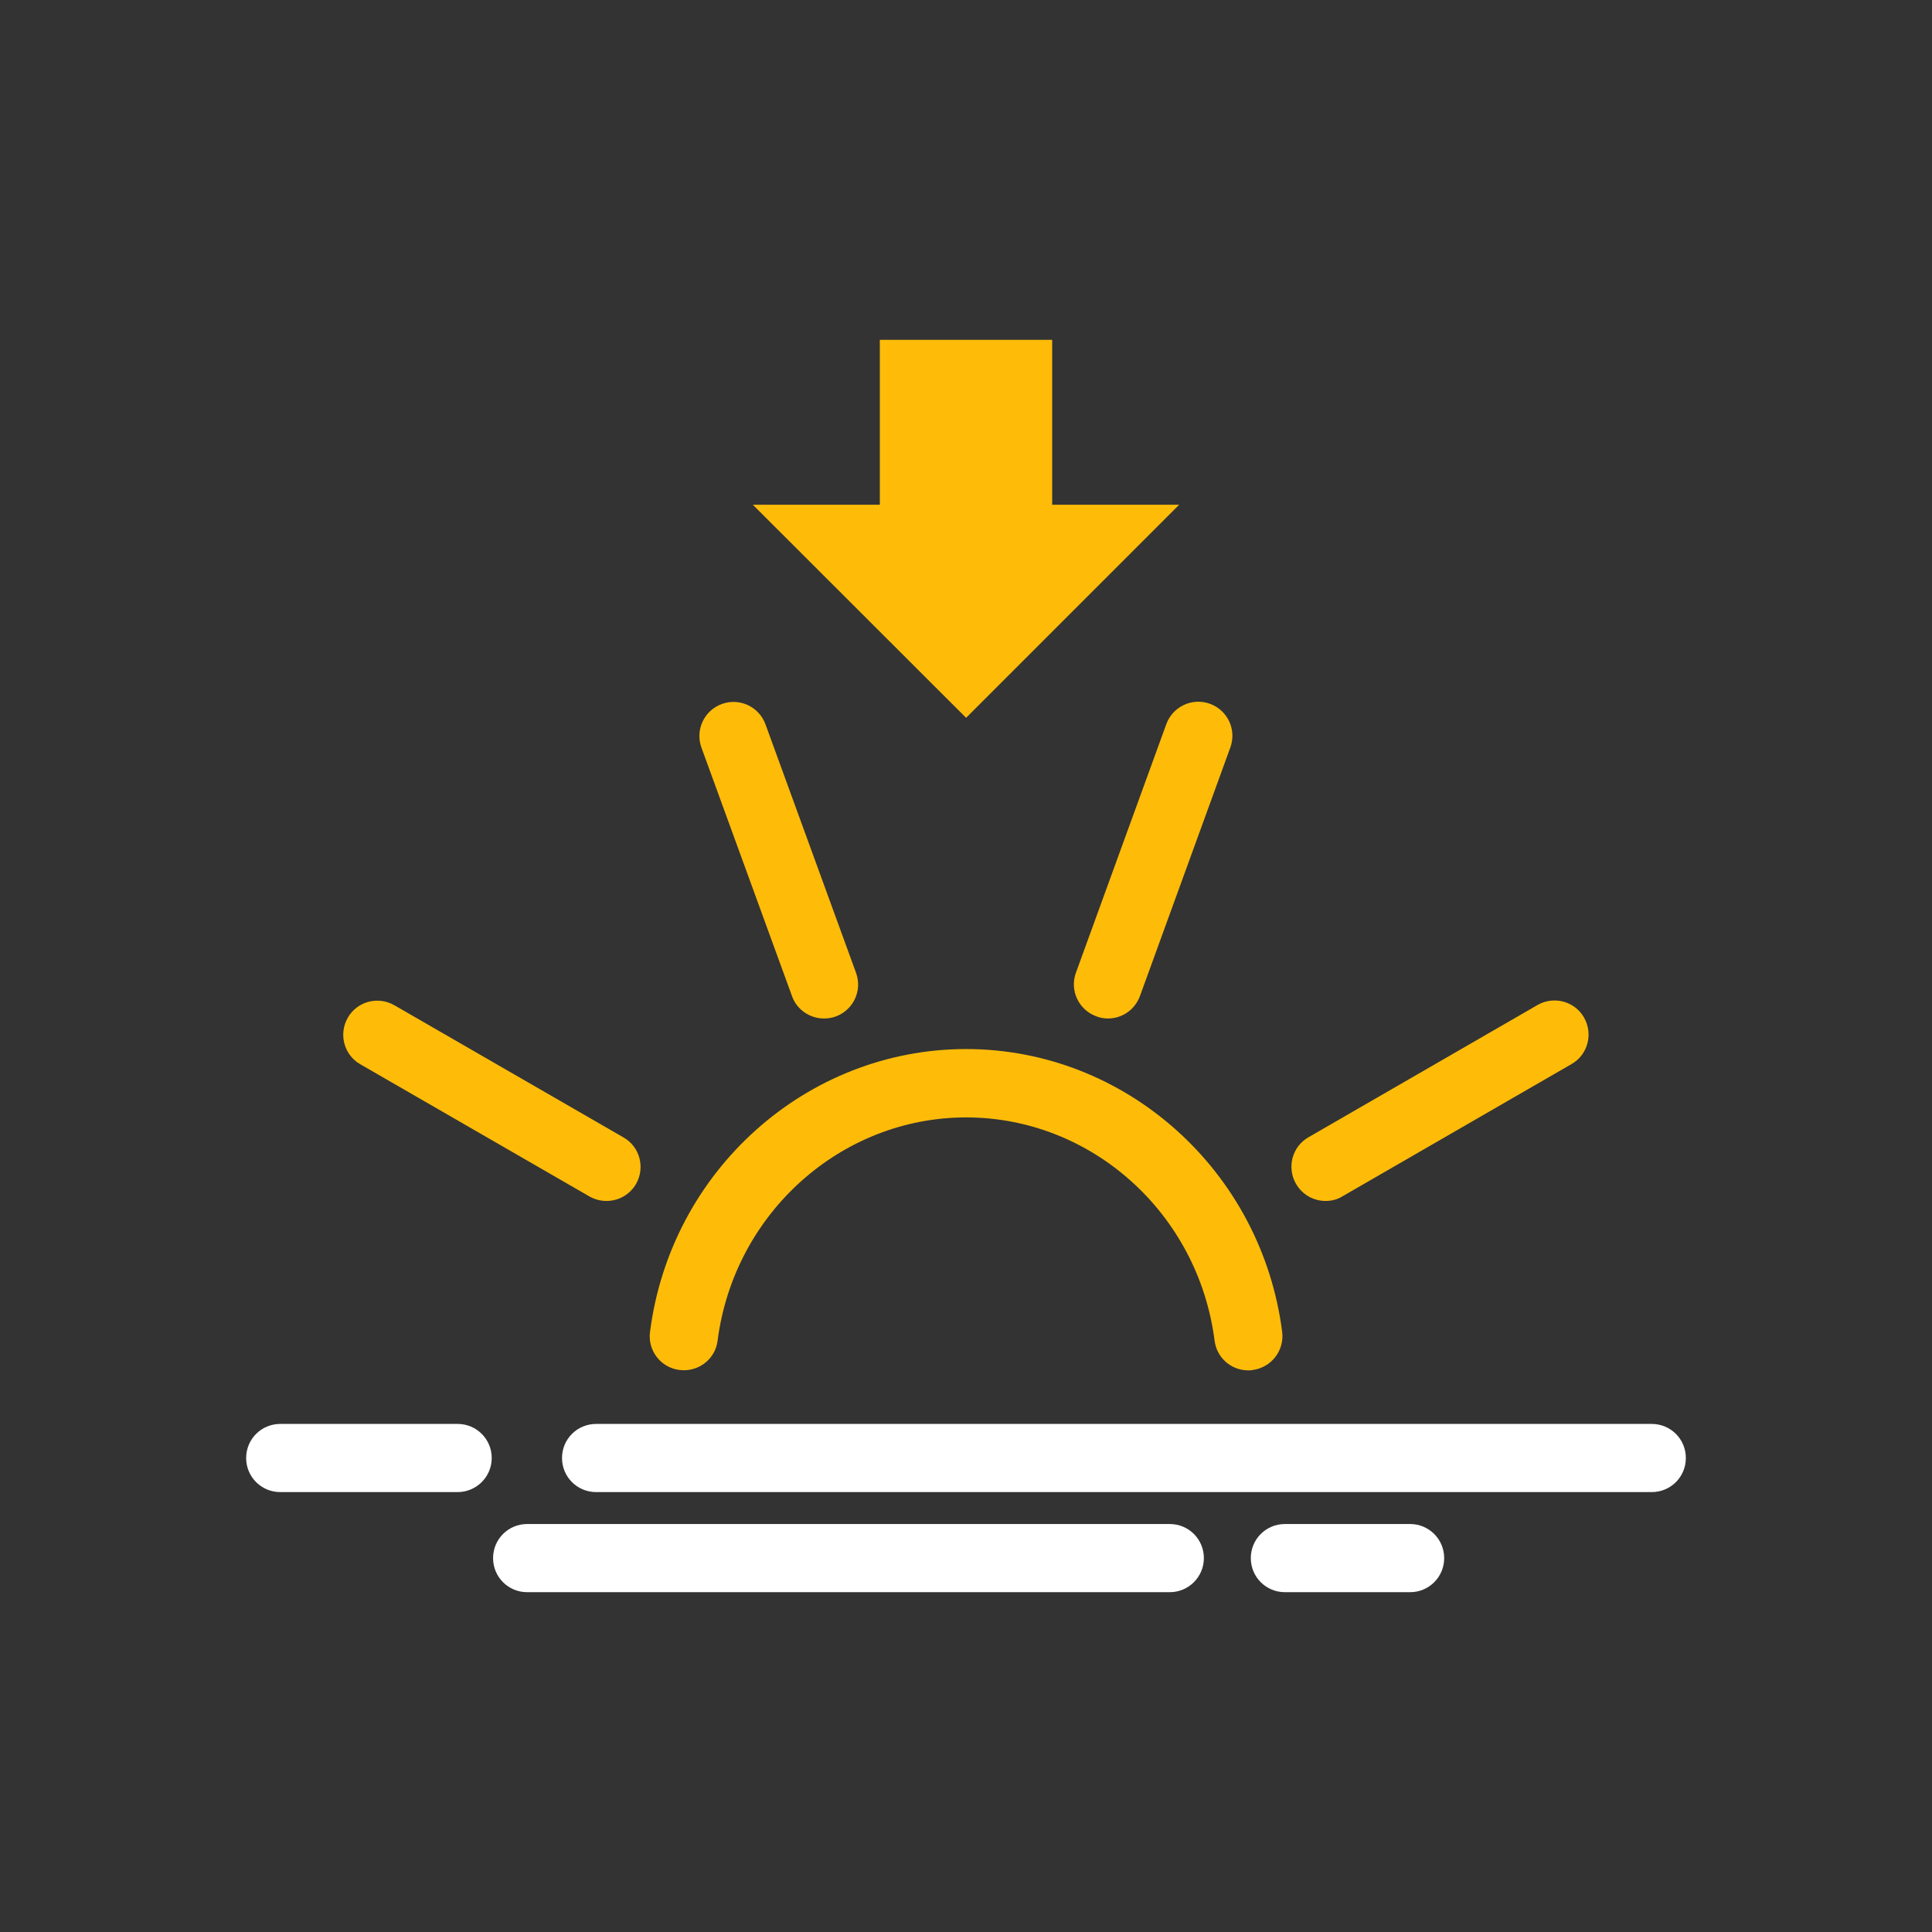
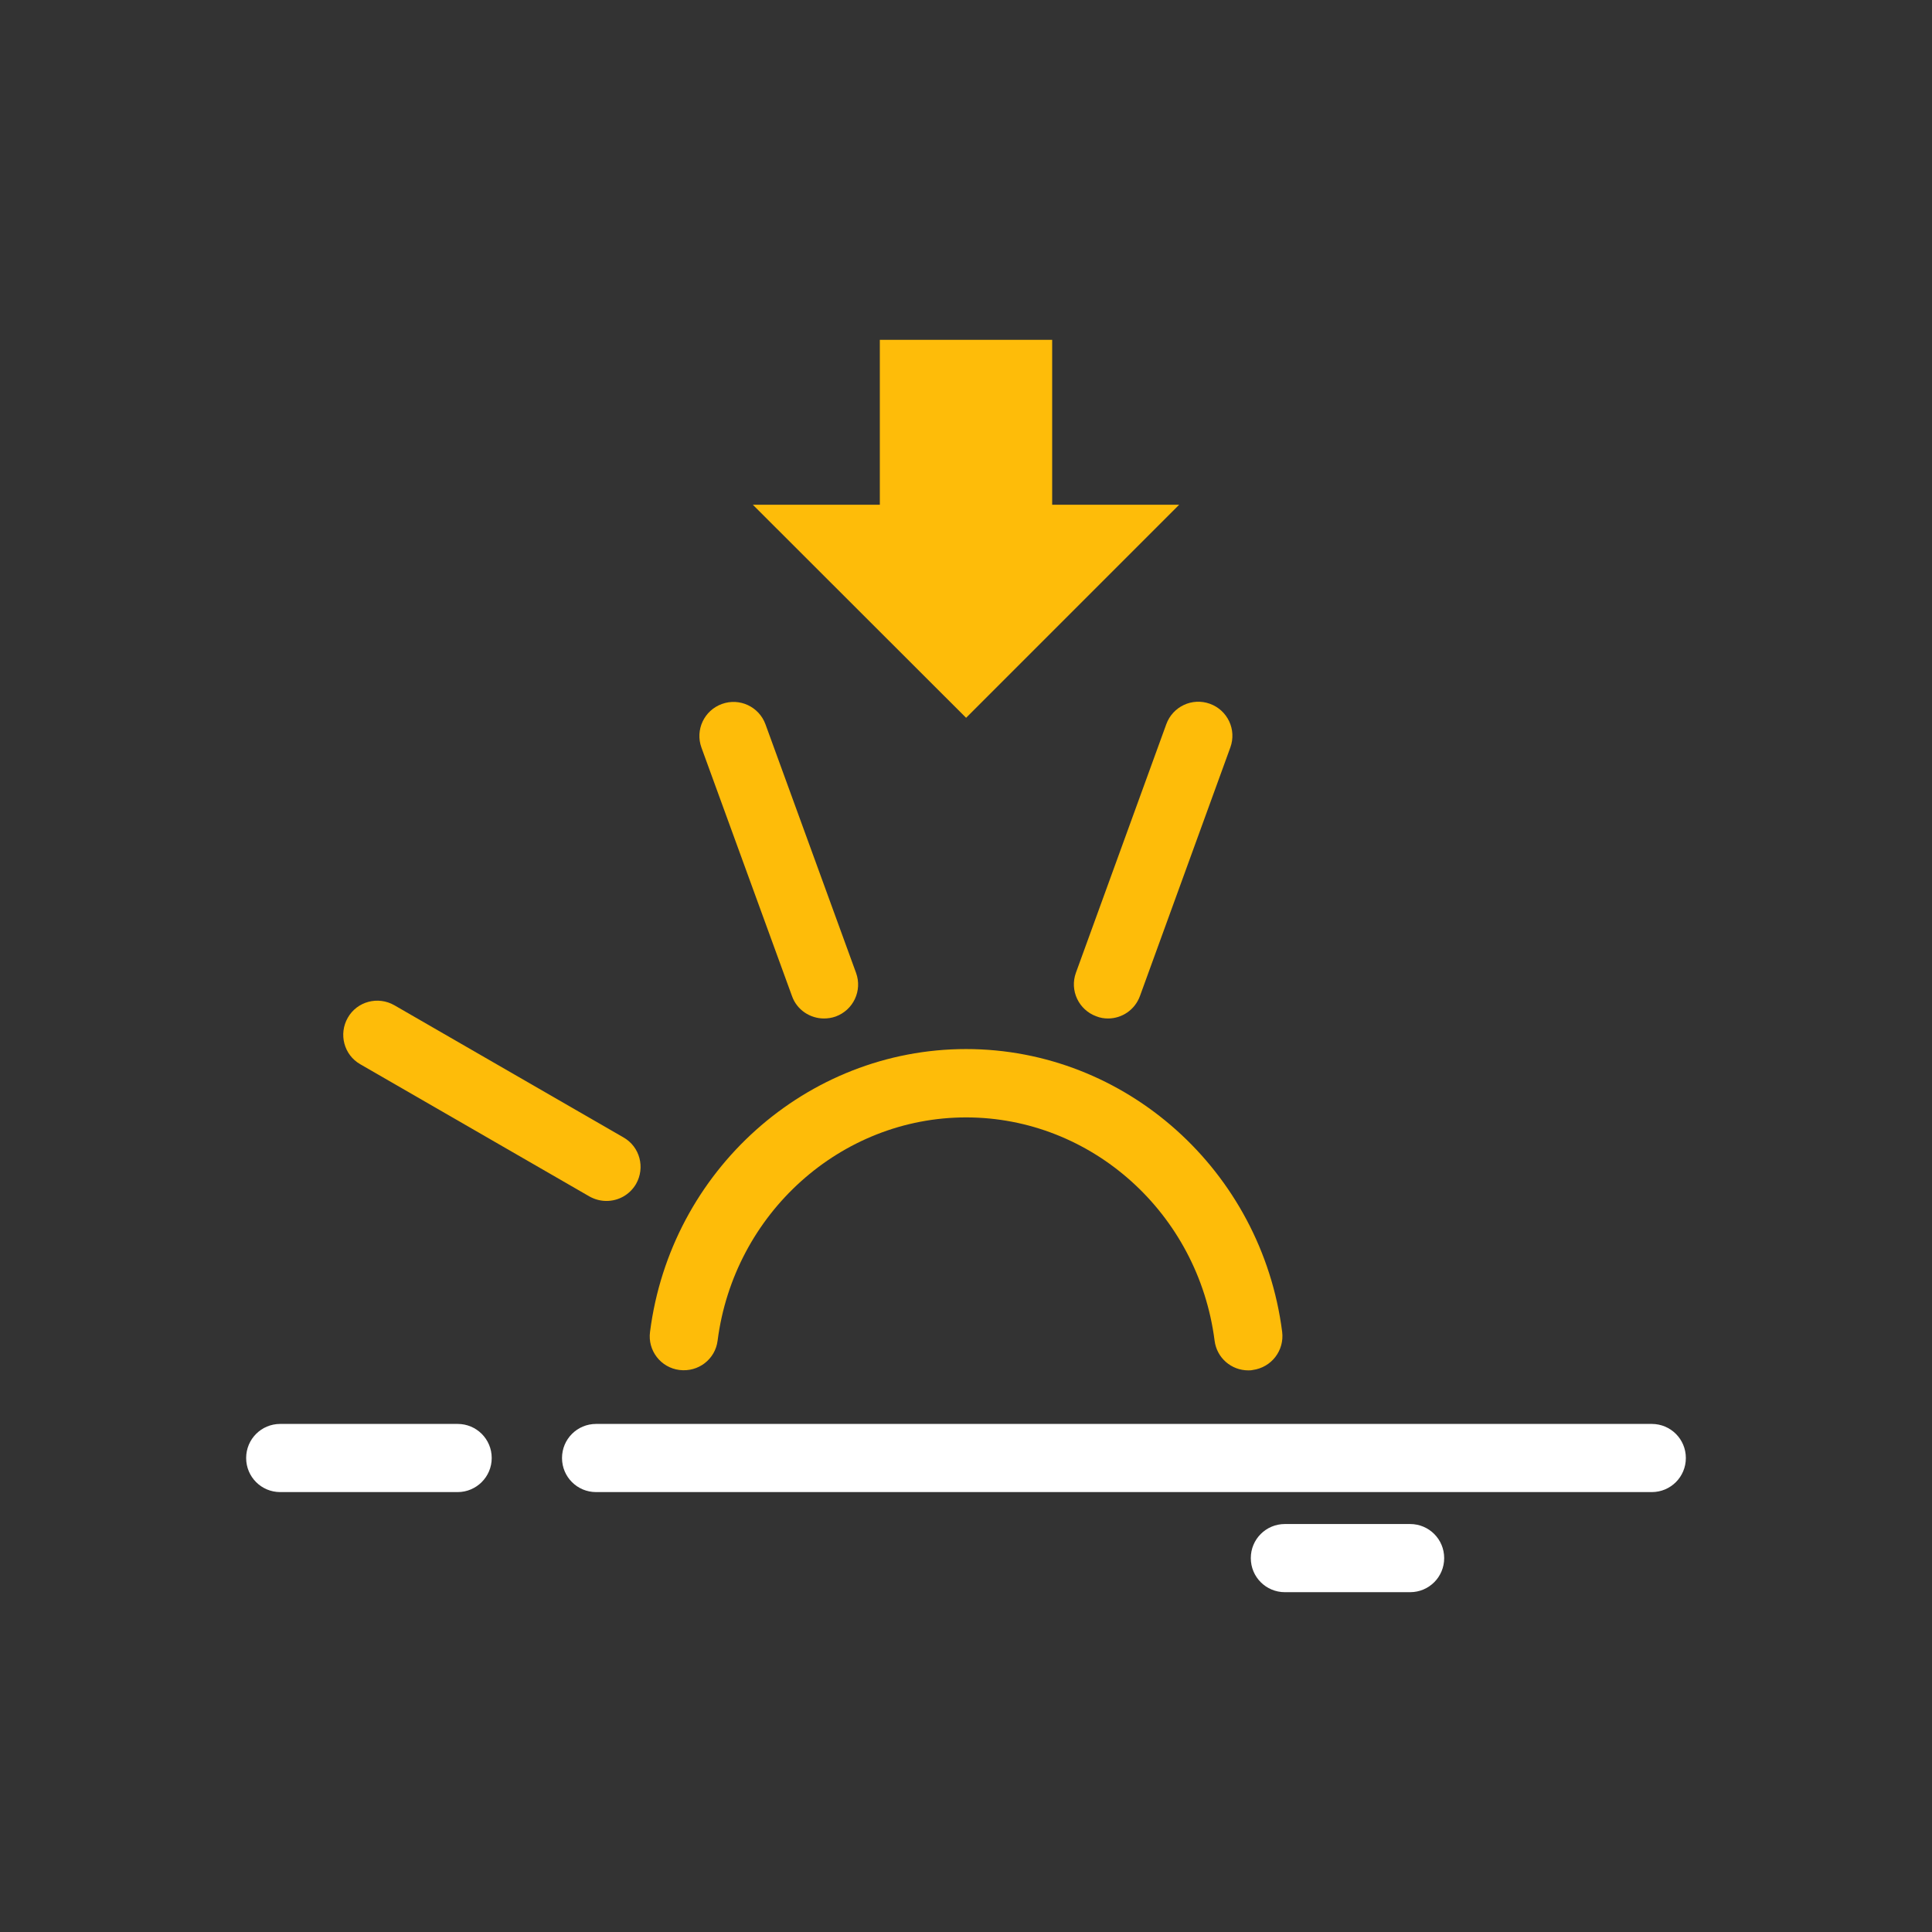
<svg xmlns="http://www.w3.org/2000/svg" version="1.1" id="Warstwa_1" x="0px" y="0px" viewBox="0 0 99.21 99.21" style="enable-background:new 0 0 99.21 99.21;" xml:space="preserve">
  <rect x="0" y="0" width="99.21" height="99.21" fill="#333333" stroke="none" />
  <style type="text/css">
	.st0{fill:#FEBC09;}
	.st1{fill:#FFFFFF;}
</style>
  <g>
    <g>
-       <path class="st0" d="M68.07,61.67c-0.6,0-1.19-0.31-1.52-0.88c-0.48-0.84-0.2-1.91,0.64-2.39l11.76-6.79    c0.84-0.48,1.91-0.2,2.39,0.64c0.48,0.84,0.2,1.91-0.64,2.39l-11.76,6.79C68.67,61.6,68.37,61.67,68.07,61.67z" />
      <path class="st0" d="M56.9,52.3c-0.2,0-0.4-0.03-0.6-0.11c-0.91-0.33-1.38-1.33-1.05-2.24l4.64-12.76    c0.33-0.91,1.33-1.38,2.24-1.05s1.38,1.33,1.05,2.24l-4.64,12.76C58.28,51.86,57.61,52.3,56.9,52.3z" />
      <path class="st0" d="M42.31,52.3c-0.71,0-1.39-0.44-1.64-1.15l-4.65-12.76c-0.33-0.91,0.14-1.91,1.05-2.24s1.91,0.14,2.24,1.05    l4.65,12.76c0.33,0.91-0.14,1.91-1.05,2.24C42.71,52.27,42.51,52.3,42.31,52.3z" />
      <path class="st0" d="M31.14,61.67c-0.3,0-0.6-0.08-0.87-0.23L18.5,54.65c-0.84-0.48-1.12-1.55-0.64-2.39    c0.48-0.84,1.55-1.12,2.39-0.64l11.77,6.79c0.84,0.48,1.12,1.55,0.64,2.39C32.33,61.36,31.75,61.67,31.14,61.67z" />
      <path class="st0" d="M64.1,70.37c-0.87,0-1.62-0.64-1.73-1.53c-0.84-6.54-6.32-11.46-12.76-11.46c-6.43,0-11.92,4.93-12.76,11.46    c-0.12,0.96-0.99,1.63-1.96,1.51c-0.96-0.12-1.64-1-1.51-1.96c1.06-8.28,8.04-14.52,16.23-14.52s15.17,6.24,16.23,14.52    c0.12,0.96-0.55,1.83-1.51,1.96C64.25,70.37,64.17,70.37,64.1,70.37z" />
    </g>
    <g>
      <g>
        <path class="st1" d="M84.82,76.62H30.61c-0.97,0-1.75-0.78-1.75-1.75s0.78-1.75,1.75-1.75h54.21c0.97,0,1.75,0.78,1.75,1.75     S85.79,76.62,84.82,76.62z" />
        <path class="st1" d="M23.5,76.62h-9.11c-0.97,0-1.75-0.78-1.75-1.75s0.78-1.75,1.75-1.75h9.11c0.97,0,1.75,0.78,1.75,1.75     S24.46,76.62,23.5,76.62z" />
      </g>
      <g>
-         <path class="st1" d="M60.07,81.76h-33c-0.97,0-1.75-0.78-1.75-1.75s0.78-1.75,1.75-1.75h33c0.97,0,1.75,0.78,1.75,1.75     S61.03,81.76,60.07,81.76z" />
        <path class="st1" d="M72.41,81.76h-6.43c-0.97,0-1.75-0.78-1.75-1.75s0.78-1.75,1.75-1.75h6.43c0.97,0,1.75,0.78,1.75,1.75     S73.38,81.76,72.41,81.76z" />
      </g>
    </g>
    <polygon class="st0" points="38.66,25.92 49.61,36.86 60.55,25.92 54.03,25.92 54.03,17.45 45.18,17.45 45.18,25.92  " />
  </g>
</svg>